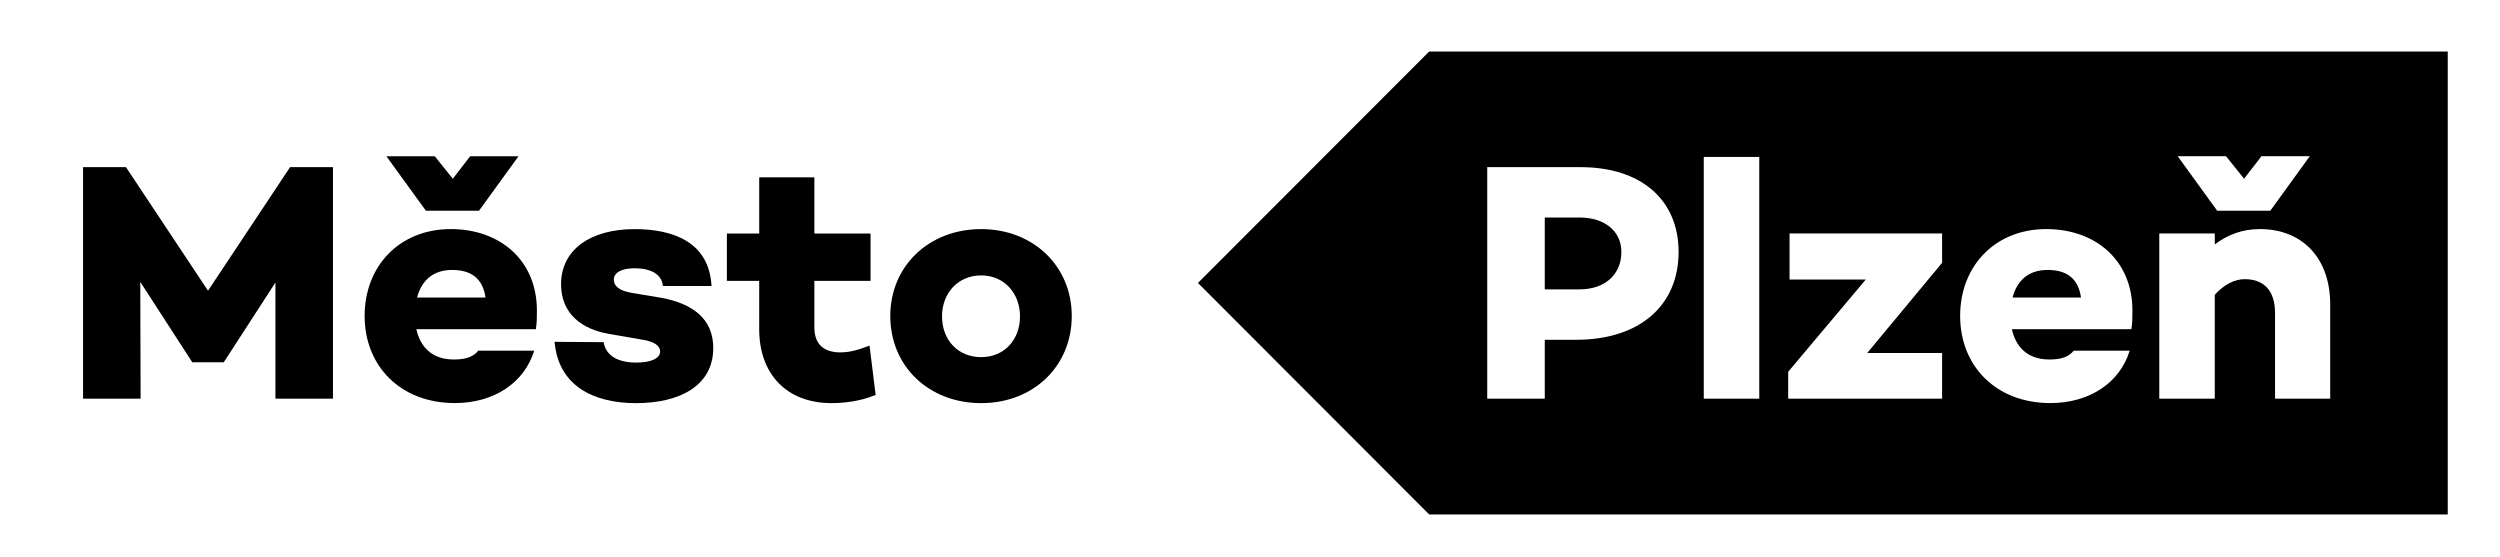
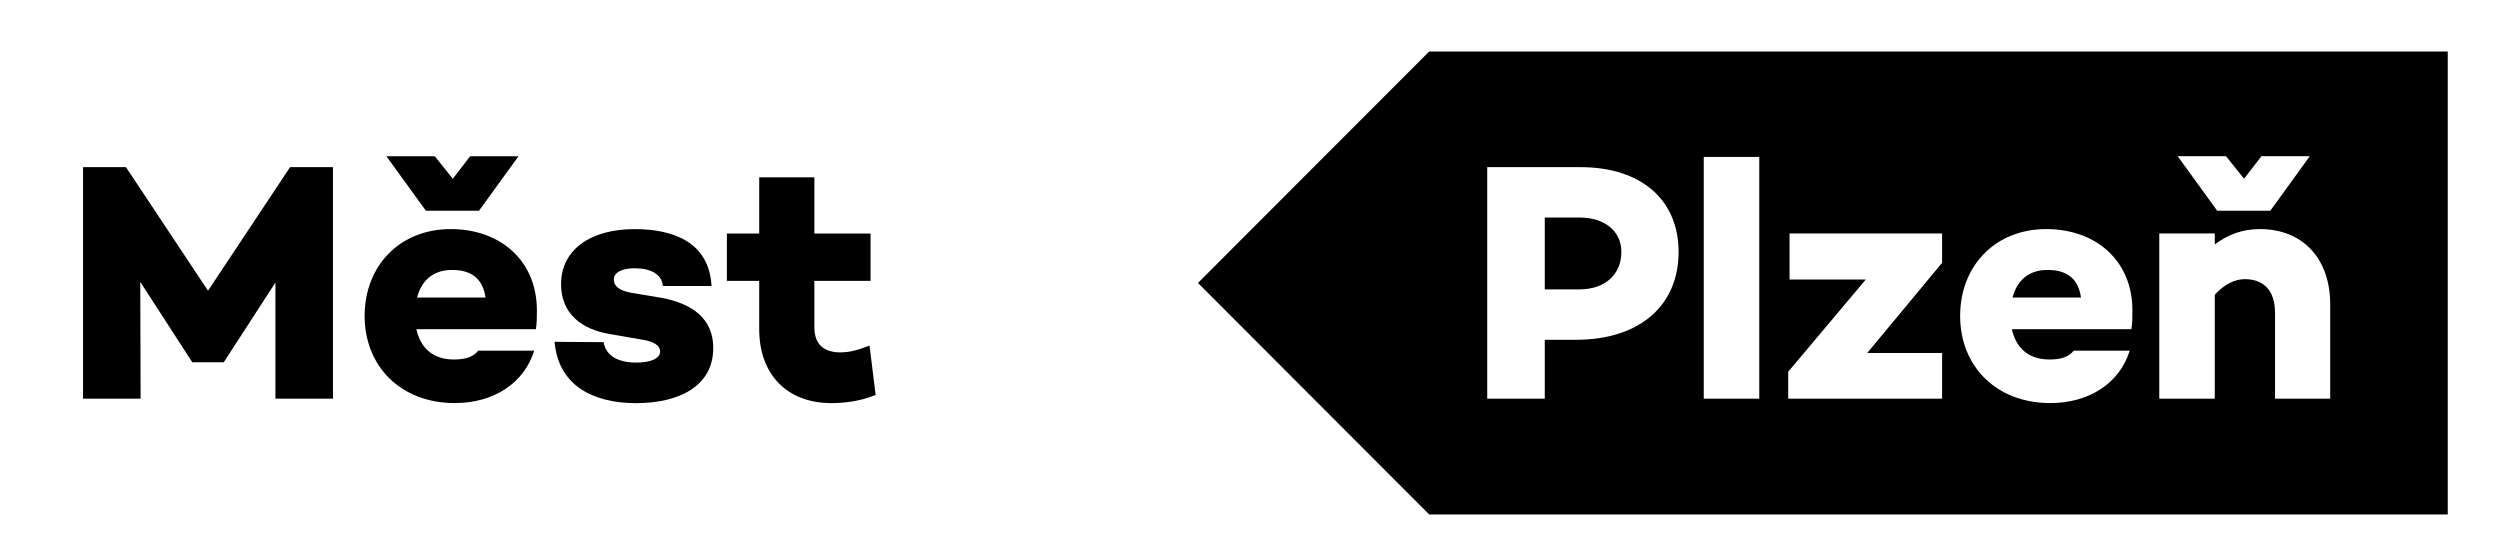
<svg xmlns="http://www.w3.org/2000/svg" version="1.1" id="Vrstva_1" x="0px" y="0px" width="130.696px" height="29.114px" viewBox="0 0 130.696 29.114" enable-background="new 0 0 130.696 29.114" xml:space="preserve">
  <path d="M107.046,14.112c-1.015,0-1.602,0.57-1.833,1.443h3.578C108.648,14.54,108.025,14.112,107.046,14.112" />
  <path d="M82.574,11.372h-1.816v3.756h1.816c1.317,0,2.189-0.766,2.189-1.957C84.763,12.084,83.891,11.372,82.574,11.372" />
  <path d="M121.819,20.842h-2.883v-4.468c0-1.229-0.624-1.78-1.585-1.78c-0.516,0-1.068,0.266-1.566,0.818v5.429h-2.901v-8.635h2.901  v0.571c0.694-0.516,1.442-0.801,2.367-0.801c2.171,0,3.667,1.477,3.667,3.934V20.842z M111.426,17.21h-6.248  c0.196,0.891,0.783,1.584,1.958,1.584c0.641,0,1.014-0.143,1.281-0.463h2.92c-0.516,1.692-2.119,2.741-4.148,2.741  c-2.83,0-4.716-1.923-4.716-4.556c0-2.618,1.833-4.54,4.503-4.54c2.581,0,4.503,1.637,4.503,4.254  C111.479,16.57,111.479,16.873,111.426,17.21 M101.53,13.739l-3.916,4.717h3.916v2.386h-8.046v-1.407l4.058-4.823h-3.987v-2.405  h7.975V13.739z M91.972,20.842H89.07V8.204h2.902V20.842z M82.396,17.763h-1.638v3.079H77.75V8.738h4.878  c3.168,0,5.126,1.709,5.126,4.431C87.754,15.999,85.688,17.763,82.396,17.763 M116.374,8.167l0.943,1.176l0.908-1.176h2.527  l-2.064,2.849h-2.777l-2.065-2.849H116.374z M74.715,2.693L62.628,14.792l12.087,12.102h53.249V2.693H74.715z" />
  <polygon points="17.407,20.842 14.399,20.842 14.399,14.771 11.711,18.919 11.711,18.937 10.039,18.937 10.039,18.919 7.333,14.737   7.351,20.842 4.342,20.842 4.342,8.738 6.585,8.738 10.875,15.198 15.165,8.738 17.407,8.738 " />
  <path d="M21.803,15.554h3.578c-0.143-1.014-0.766-1.441-1.745-1.441C22.621,14.112,22.034,14.683,21.803,15.554 M22.265,11.016  L20.2,8.168h2.528l0.944,1.175l0.908-1.175h2.527l-2.065,2.848H22.265z M28.015,17.21h-6.248c0.196,0.891,0.784,1.584,1.958,1.584  c0.641,0,1.015-0.143,1.281-0.463h2.92c-0.516,1.692-2.118,2.741-4.148,2.741c-2.83,0-4.716-1.923-4.716-4.556  c0-2.618,1.833-4.54,4.503-4.54c2.581,0,4.503,1.637,4.503,4.254C28.068,16.57,28.068,16.873,28.015,17.21" />
  <path d="M33.265,18.955c0.766,0,1.246-0.213,1.246-0.586c0-0.303-0.338-0.516-0.908-0.607l-1.744-0.301  c-1.477-0.25-2.528-1.086-2.528-2.6c0-1.816,1.549-2.883,3.845-2.883c2.047,0,3.898,0.694,4.022,2.973h-2.545  c-0.053-0.643-0.676-0.926-1.477-0.926c-0.748,0-1.086,0.266-1.086,0.588c0,0.303,0.214,0.568,0.908,0.693l1.602,0.268  c1.602,0.303,2.688,1.086,2.688,2.616c0,1.995-1.78,2.886-4.041,2.886c-2.225,0-4.058-0.909-4.254-3.206l2.563,0.018  C31.681,18.634,32.358,18.955,33.265,18.955" />
-   <path d="M45.777,20.646c-0.89,0.374-1.816,0.428-2.314,0.428c-2.349,0-3.773-1.532-3.773-3.864v-2.528H38v-2.475h1.691V9.272h2.883  v2.936h2.937v2.475h-2.937v2.438c0,0.891,0.516,1.301,1.353,1.301c0.552,0,1.014-0.16,1.531-0.355L45.777,20.646z" />
-   <path d="M53.324,16.535c0-1.194-0.818-2.137-2.029-2.137c-1.228,0-2.047,0.943-2.047,2.137c0,1.229,0.819,2.135,2.047,2.135  C52.506,18.669,53.324,17.763,53.324,16.535 M56.03,16.517c0,2.633-2.012,4.558-4.735,4.558c-2.741,0-4.752-1.925-4.752-4.558  c0-2.6,2.011-4.54,4.752-4.54C54.018,11.977,56.03,13.917,56.03,16.517" />
+   <path d="M45.777,20.646c-0.89,0.374-1.816,0.428-2.314,0.428c-2.349,0-3.773-1.532-3.773-3.864v-2.528H38v-2.475h1.691V9.272h2.883  v2.936h2.937v2.475h-2.937v2.438c0,0.891,0.516,1.301,1.353,1.301c0.552,0,1.014-0.16,1.531-0.355L45.777,20.646" />
</svg>